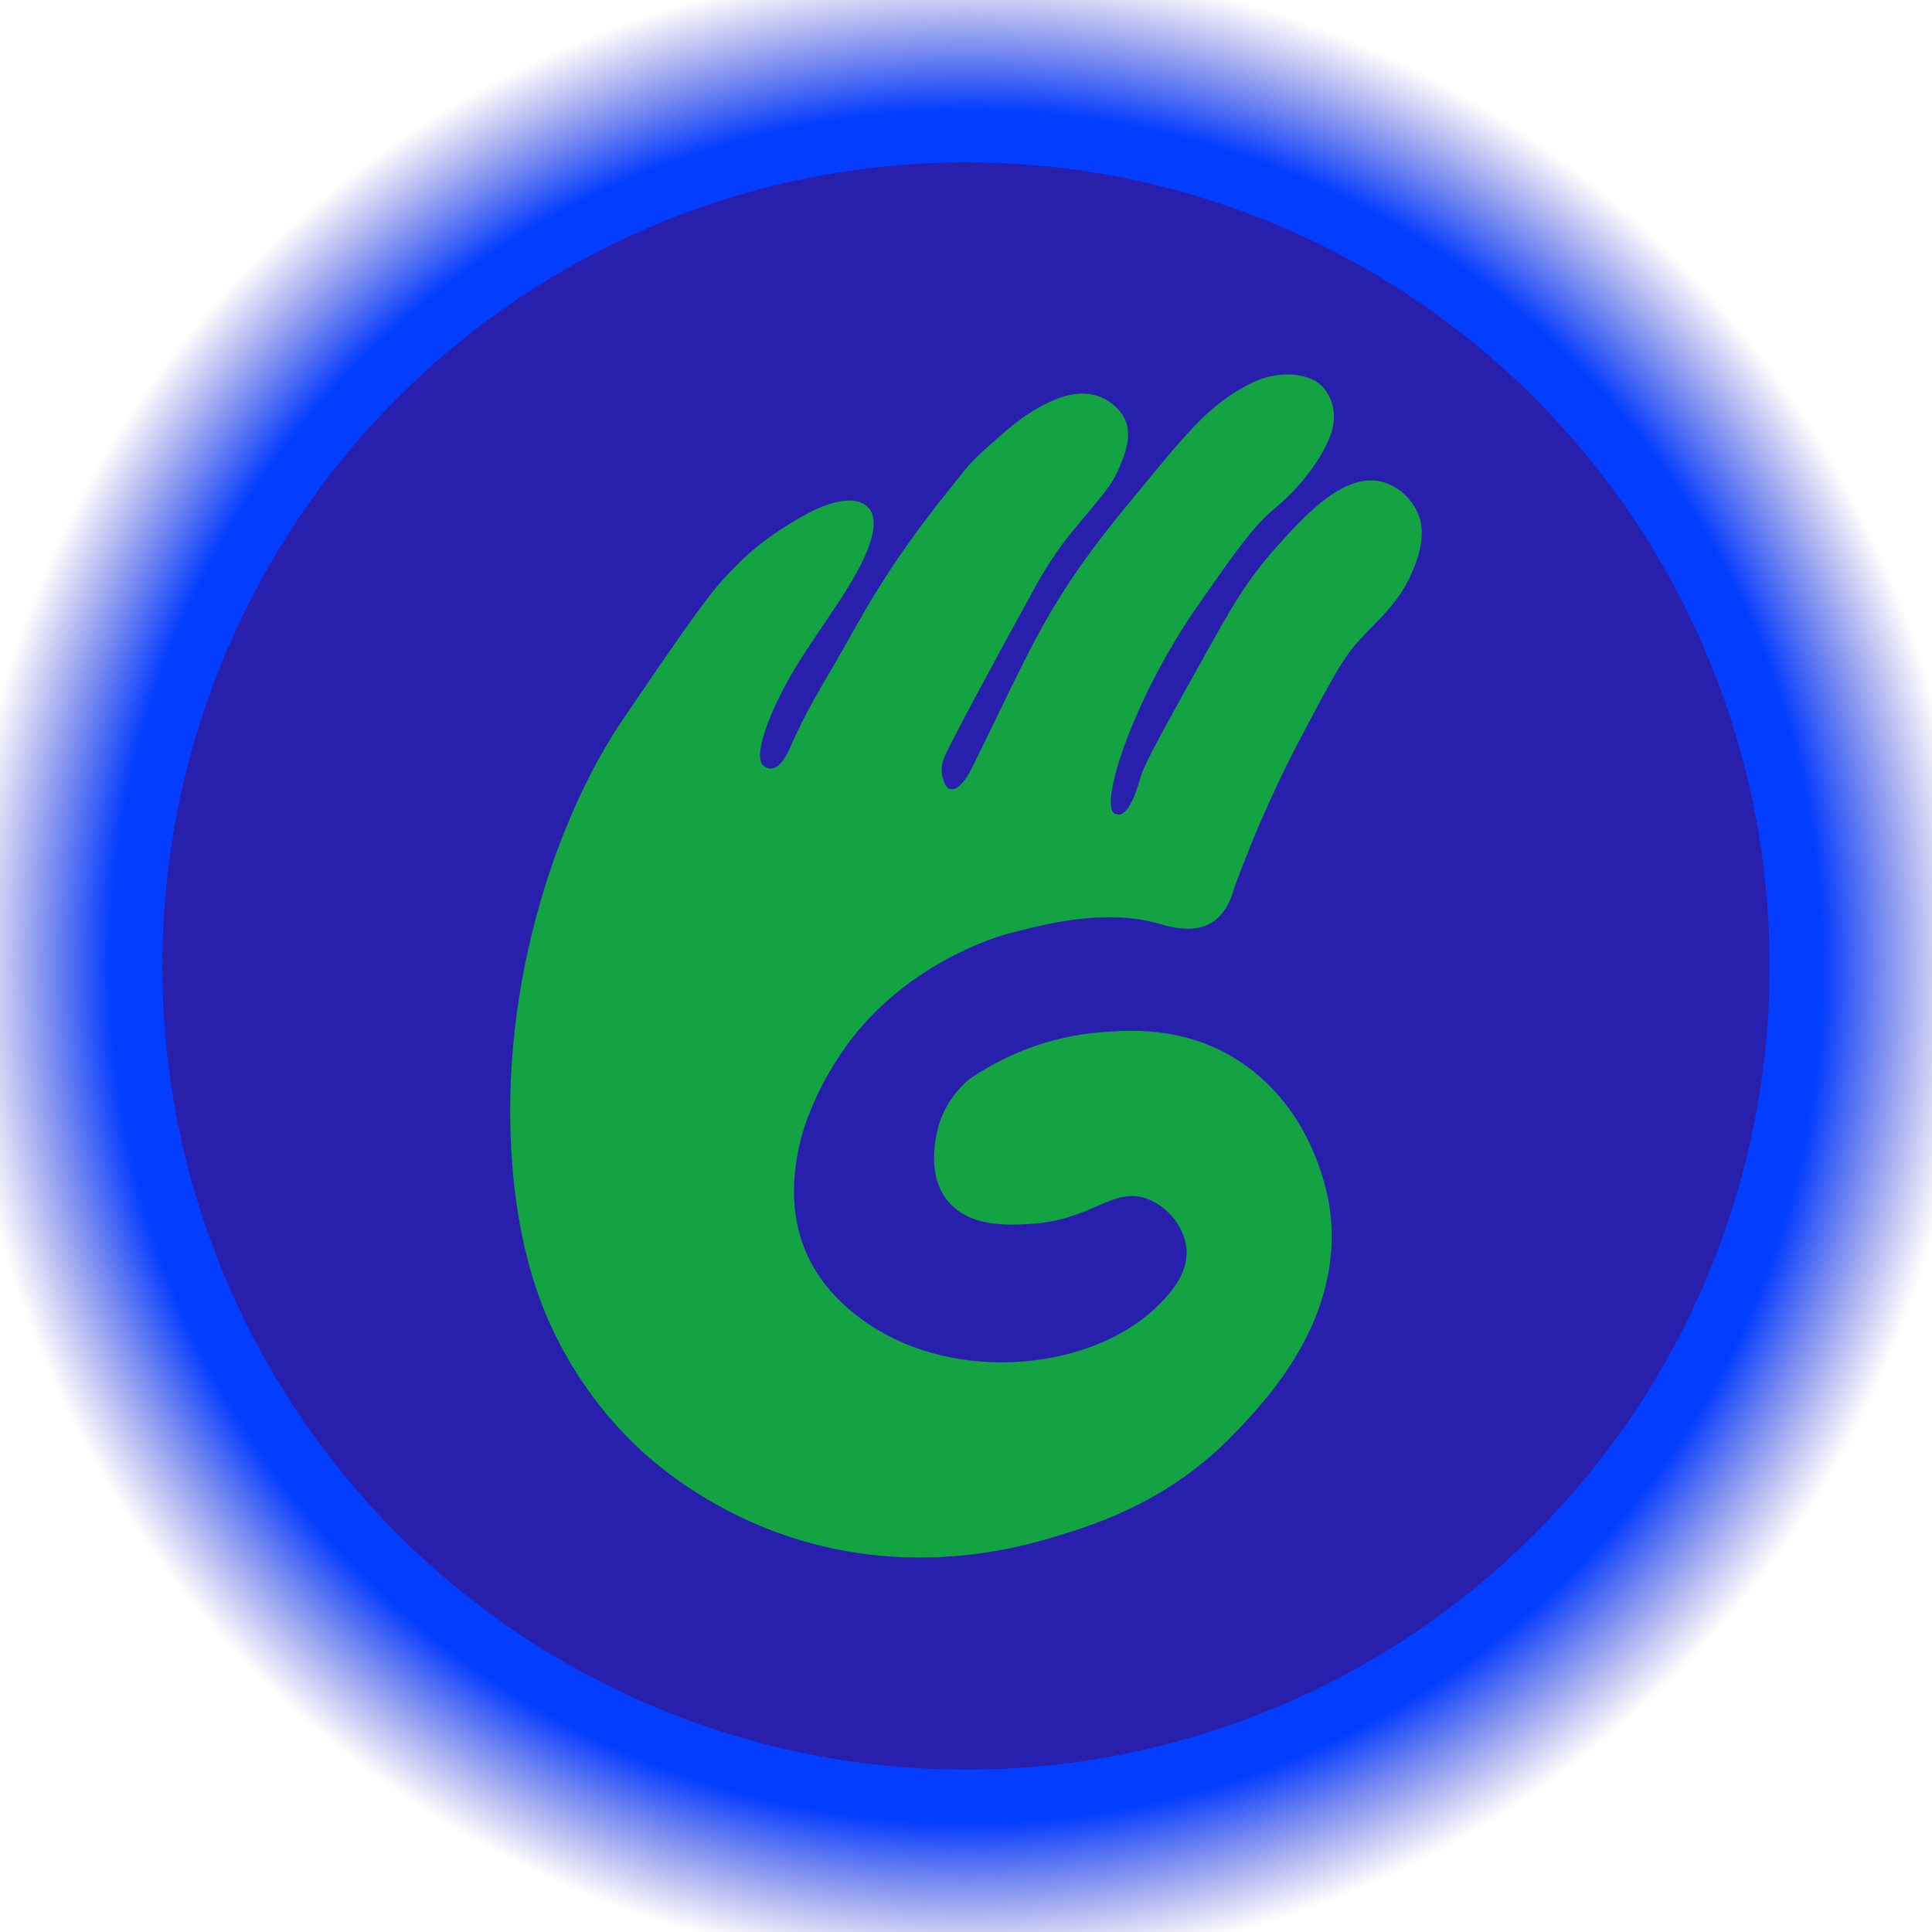
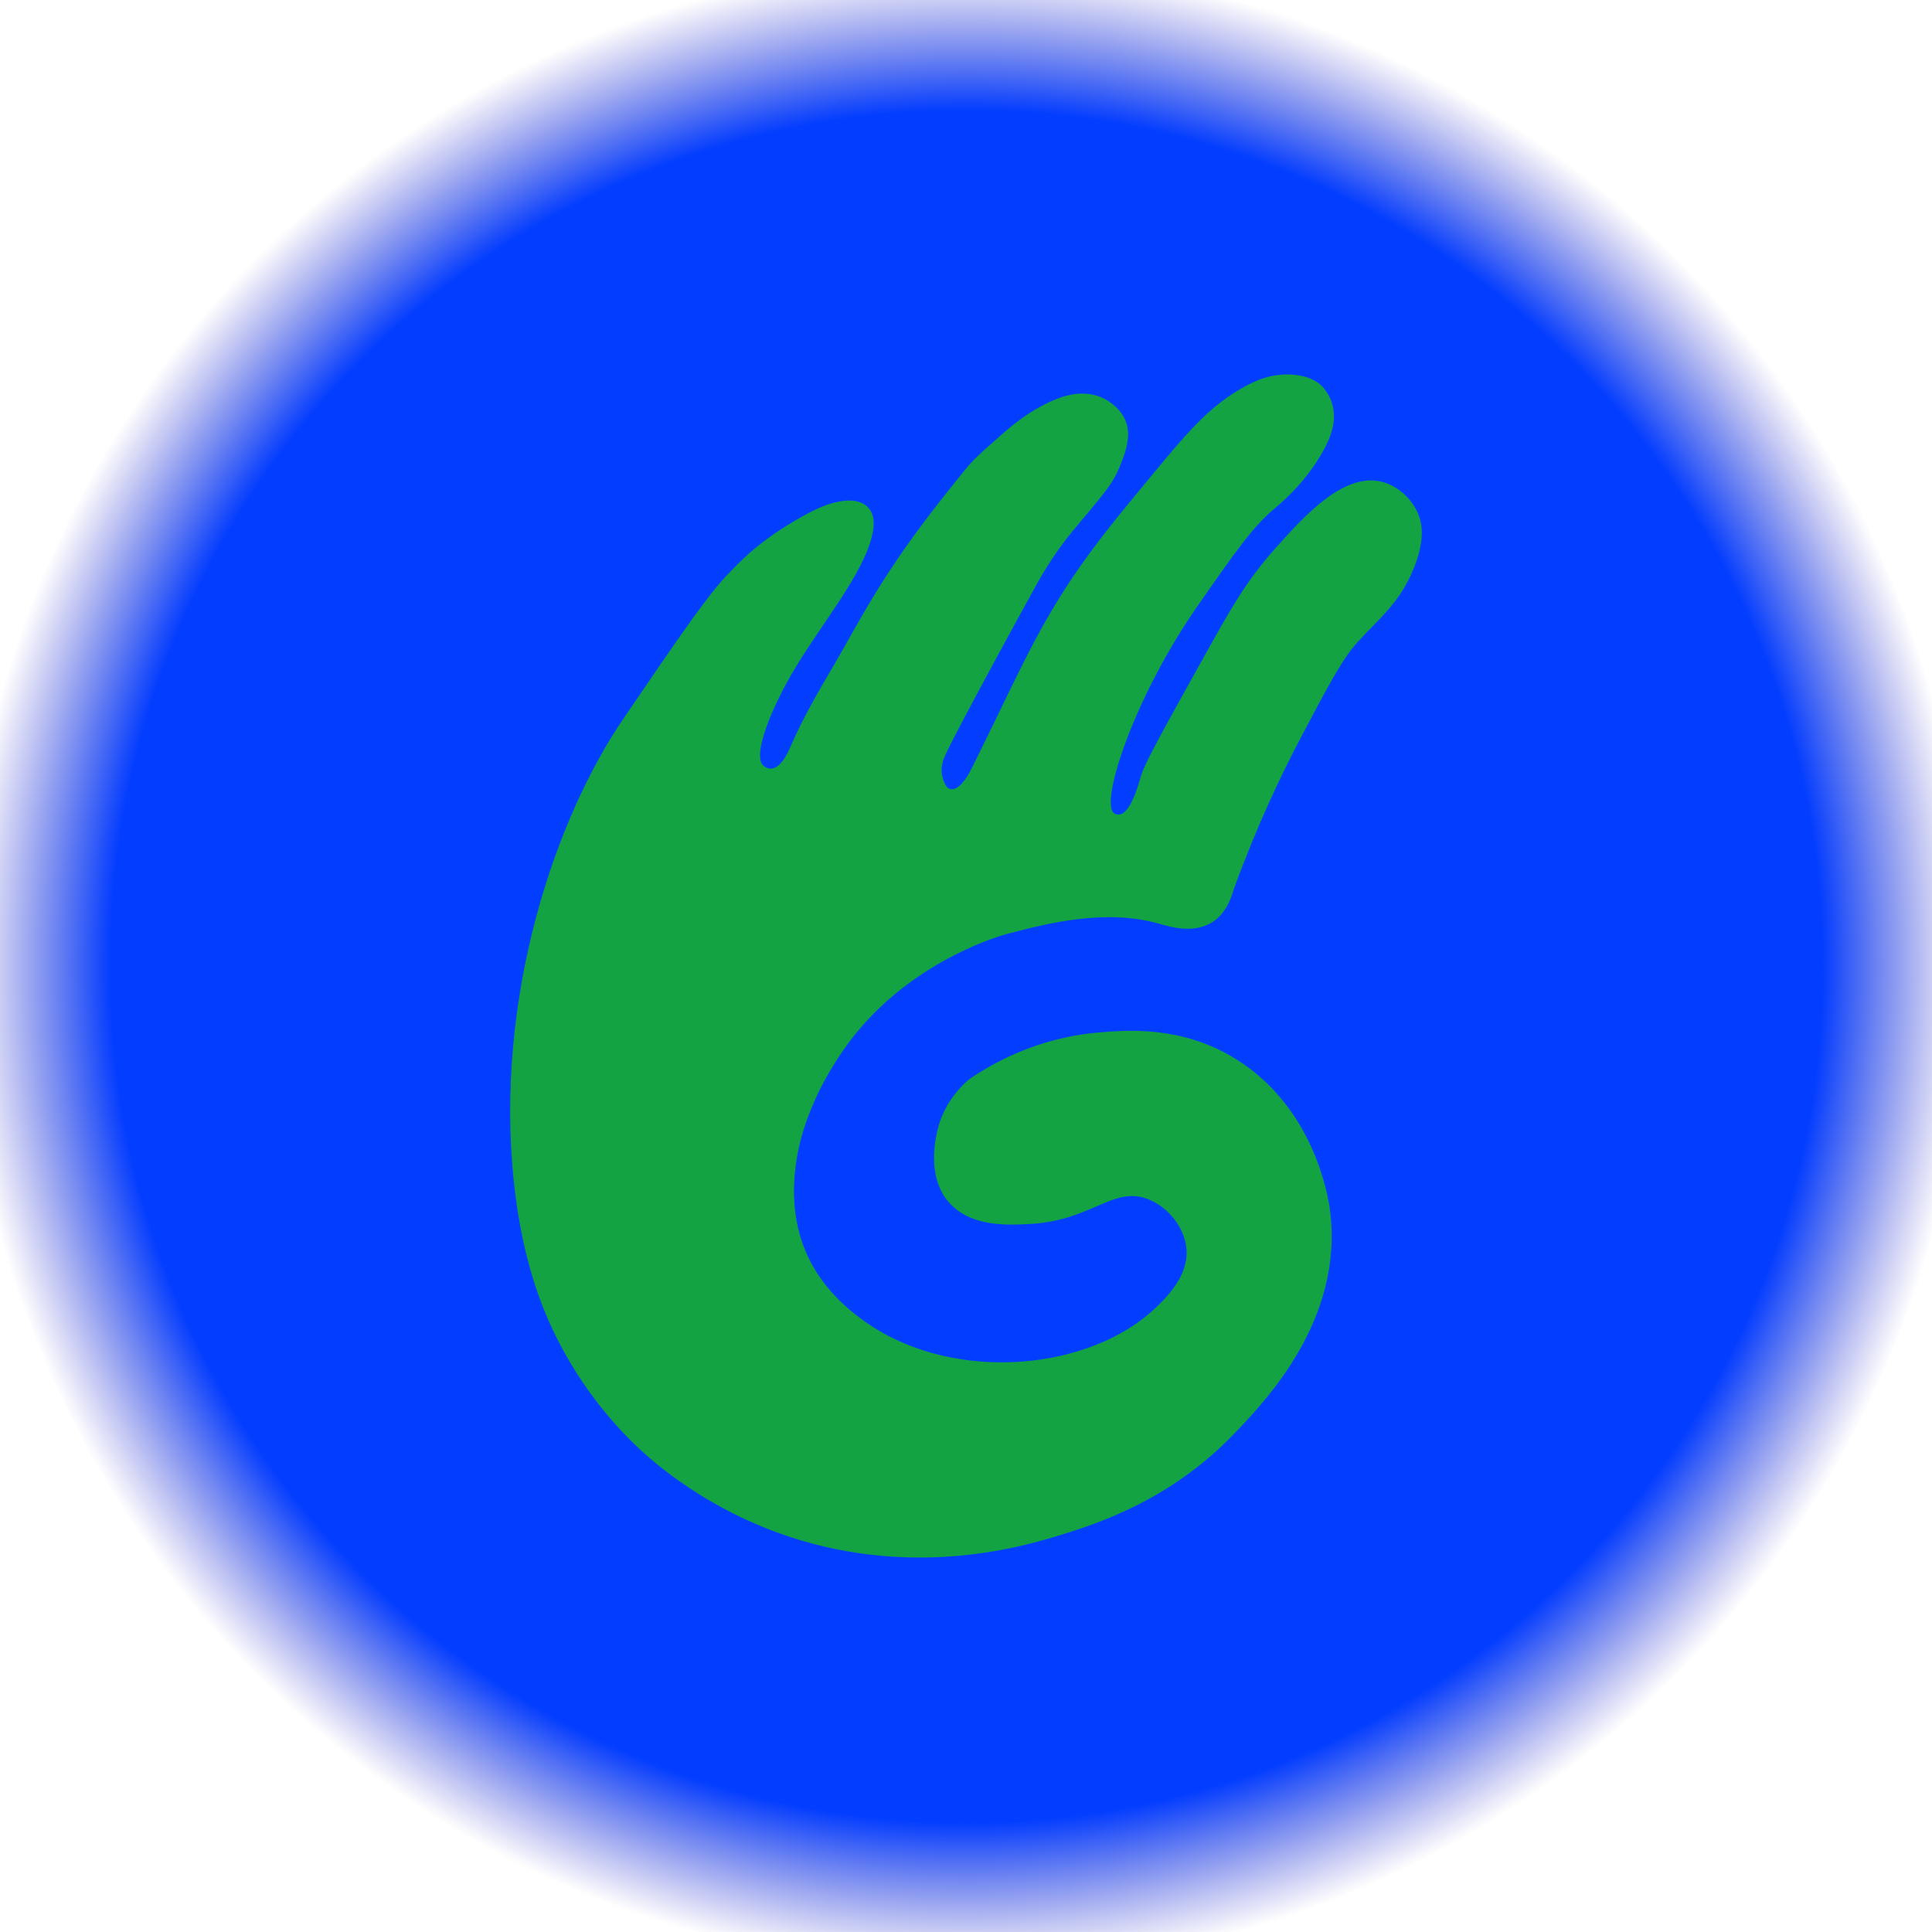
<svg xmlns="http://www.w3.org/2000/svg" version="1.1" viewBox="0 0 200 200">
  <defs>
    <filter id="filter2" x="-4.1925e-6" y="-4.1925e-6" width="1" height="1" style="color-interpolation-filters:sRGB">
      <feGaussianBlur in="SourceGraphic" result="result6" stdDeviation="0" />
      <feColorMatrix in="SourceGraphic" result="result7" values="1 0 0 0 0 0 1 0 0 0 0 0 1 0 0 0 0 0 1 0 " />
      <feComposite in="result6" in2="result7" operator="in" />
    </filter>
    <radialGradient id="radialGradient4" cx="100" cy="100" r="100" gradientUnits="userSpaceOnUse">
      <stop style="stop-color:#033dff" offset=".819" />
      <stop style="stop-color:#3635c5;stop-opacity:0" offset=".96" />
    </radialGradient>
  </defs>
  <circle transform="matrix(1.082 0 0 1.082 -8.156 -8.156)" cx="100" cy="100" r="100" fill="#5050d2" style="fill:url(#radialGradient4);filter:url(#filter2)" />
-   <circle cx="100" cy="100" r="83.197" fill="#5050d2" style="fill:#2820ac;stroke-width:.832" />
-   <path id="graasp-logo" d="m79.033 79.268c0.096 0.083 0.401 0.314 0.789 0.296 1.063-0.044 1.804-1.791 2.065-2.397 1.259-2.893 2.85-5.621 4.444-8.327 2.593-4.405 4.88-9.364 11.834-18.043 2.771-3.464 2.235-2.893 5.547-5.83 1.712-1.521 3.564-2.832 5.686-3.673 2.275-0.902 4.558-0.78 6.296 1.015 1.752 1.808 1.05 4.004 0.196 6.057-0.641 1.547-1.451 2.514-2.845 4.209-0.967 1.177-1.316 1.56-2.065 2.475-0.941 1.146-2.227 2.876-3.56 5.25-5.172 9.368-8.841 16.283-9.542 17.817-0.222 0.484-0.566 1.355-0.314 2.301 0.161 0.593 0.354 1.106 0.741 1.242 0.863 0.303 1.795-1.137 2.244-2.044 6.453-12.959 7.682-17.194 16.906-28.252 2.057-2.466 4.649-5.773 6.946-8.013 1.63-1.59 3.473-2.946 5.56-3.882 2.571-1.155 5.804-0.876 7.081 0.719 0.488 0.61 0.78 1.224 0.924 1.834 0.383 1.638-0.148 3.22-1.159 4.959-1.861 3.194-4.248 5.146-4.976 5.76-2.17 1.83-4.043 4.514-7.786 9.882-6.741 9.66-10.218 20.553-8.71 21.568 0.048 0.035 0.231 0.139 0.462 0.135 1.229-0.026 2.07-3.155 2.322-4.026 0.375-1.29 2.475-5.059 6.675-12.597 2.593-4.649 4.222-7.573 7.237-10.95 2.976-3.329 7.002-7.791 10.911-6.906 1.769 0.401 3.386 1.9 3.978 3.651 0.214 0.627 0.667 2.196-0.519 5.216-1.46 3.708-3.699 5.346-5.878 7.769-1.586 1.765-3.015 4.475-5.874 9.895-2.065 3.917-4.571 9.185-6.932 15.686-0.192 0.636-0.697 2.423-2.205 3.39-1.983 1.272-4.532 0.449-5.499 0.174-5.643-1.603-11.651-0.026-15.895 1.089 0 0-9.024 2.37-15.399 10.118-2.414 2.928-3.9 6.039-4.135 6.553-0.898 1.97-1.93 4.462-2.283 7.904-0.697 6.828 2.057 12.03 7.638 15.791 9.163 6.17 22.971 4.728 29.69-1.699 1.094-1.046 3.46-3.307 3.189-6.157-0.205-2.152-1.874-4.266-3.943-5.081-3.647-1.438-5.817 2.231-12.305 2.562-2.375 0.122-6.187 0.318-8.431-2.349-2.588-3.081-0.937-7.969-0.837-8.261 0.789-2.266 2.218-3.682 2.993-4.349 2.218-1.525 6.885-4.292 13.355-4.858 2.885-0.253 8.723-0.776 14.392 2.802 8.118 5.128 9.486 14.409 9.638 15.577 1.477 11.264-6.627 19.721-9.904 23.133-6.71 6.993-14.274 9.377-18.531 10.662-3.782 1.142-15.438 4.475-28.81-0.427-8.484-3.111-13.669-8.078-14.806-9.185-3.503-3.416-6.37-7.455-8.475-11.939-0.937-2-3.063-6.906-3.935-14.928-2.096-19.29 4.27-37.982 11.455-48.392 2.789-4.043 8.109-12.104 10.488-14.549 1.447-1.486 3.246-3.569 7.861-6.165 1.403-0.789 2.863-1.494 4.462-1.647 1.163-0.109 2.03 0.218 2.518 0.858 0.54 0.71 0.519 1.695 0.288 2.697-0.928 4.03-5.146 9.059-7.939 13.708-2.571 4.27-4.492 9.15-3.32 10.17z" fill="#10b543" stroke-width="7.104" style="fill:#13a343" />
+   <path id="graasp-logo" d="m79.033 79.268c0.096 0.083 0.401 0.314 0.789 0.296 1.063-0.044 1.804-1.791 2.065-2.397 1.259-2.893 2.85-5.621 4.444-8.327 2.593-4.405 4.88-9.364 11.834-18.043 2.771-3.464 2.235-2.893 5.547-5.83 1.712-1.521 3.564-2.832 5.686-3.673 2.275-0.902 4.558-0.78 6.296 1.015 1.752 1.808 1.05 4.004 0.196 6.057-0.641 1.547-1.451 2.514-2.845 4.209-0.967 1.177-1.316 1.56-2.065 2.475-0.941 1.146-2.227 2.876-3.56 5.25-5.172 9.368-8.841 16.283-9.542 17.817-0.222 0.484-0.566 1.355-0.314 2.301 0.161 0.593 0.354 1.106 0.741 1.242 0.863 0.303 1.795-1.137 2.244-2.044 6.453-12.959 7.682-17.194 16.906-28.252 2.057-2.466 4.649-5.773 6.946-8.013 1.63-1.59 3.473-2.946 5.56-3.882 2.571-1.155 5.804-0.876 7.081 0.719 0.488 0.61 0.78 1.224 0.924 1.834 0.383 1.638-0.148 3.22-1.159 4.959-1.861 3.194-4.248 5.146-4.976 5.76-2.17 1.83-4.043 4.514-7.786 9.882-6.741 9.66-10.218 20.553-8.71 21.568 0.048 0.035 0.231 0.139 0.462 0.135 1.229-0.026 2.07-3.155 2.322-4.026 0.375-1.29 2.475-5.059 6.675-12.597 2.593-4.649 4.222-7.573 7.237-10.95 2.976-3.329 7.002-7.791 10.911-6.906 1.769 0.401 3.386 1.9 3.978 3.651 0.214 0.627 0.667 2.196-0.519 5.216-1.46 3.708-3.699 5.346-5.878 7.769-1.586 1.765-3.015 4.475-5.874 9.895-2.065 3.917-4.571 9.185-6.932 15.686-0.192 0.636-0.697 2.423-2.205 3.39-1.983 1.272-4.532 0.449-5.499 0.174-5.643-1.603-11.651-0.026-15.895 1.089 0 0-9.024 2.37-15.399 10.118-2.414 2.928-3.9 6.039-4.135 6.553-0.898 1.97-1.93 4.462-2.283 7.904-0.697 6.828 2.057 12.03 7.638 15.791 9.163 6.17 22.971 4.728 29.69-1.699 1.094-1.046 3.46-3.307 3.189-6.157-0.205-2.152-1.874-4.266-3.943-5.081-3.647-1.438-5.817 2.231-12.305 2.562-2.375 0.122-6.187 0.318-8.431-2.349-2.588-3.081-0.937-7.969-0.837-8.261 0.789-2.266 2.218-3.682 2.993-4.349 2.218-1.525 6.885-4.292 13.355-4.858 2.885-0.253 8.723-0.776 14.392 2.802 8.118 5.128 9.486 14.409 9.638 15.577 1.477 11.264-6.627 19.721-9.904 23.133-6.71 6.993-14.274 9.377-18.531 10.662-3.782 1.142-15.438 4.475-28.81-0.427-8.484-3.111-13.669-8.078-14.806-9.185-3.503-3.416-6.37-7.455-8.475-11.939-0.937-2-3.063-6.906-3.935-14.928-2.096-19.29 4.27-37.982 11.455-48.392 2.789-4.043 8.109-12.104 10.488-14.549 1.447-1.486 3.246-3.569 7.861-6.165 1.403-0.789 2.863-1.494 4.462-1.647 1.163-0.109 2.03 0.218 2.518 0.858 0.54 0.71 0.519 1.695 0.288 2.697-0.928 4.03-5.146 9.059-7.939 13.708-2.571 4.27-4.492 9.15-3.32 10.17" fill="#10b543" stroke-width="7.104" style="fill:#13a343" />
</svg>